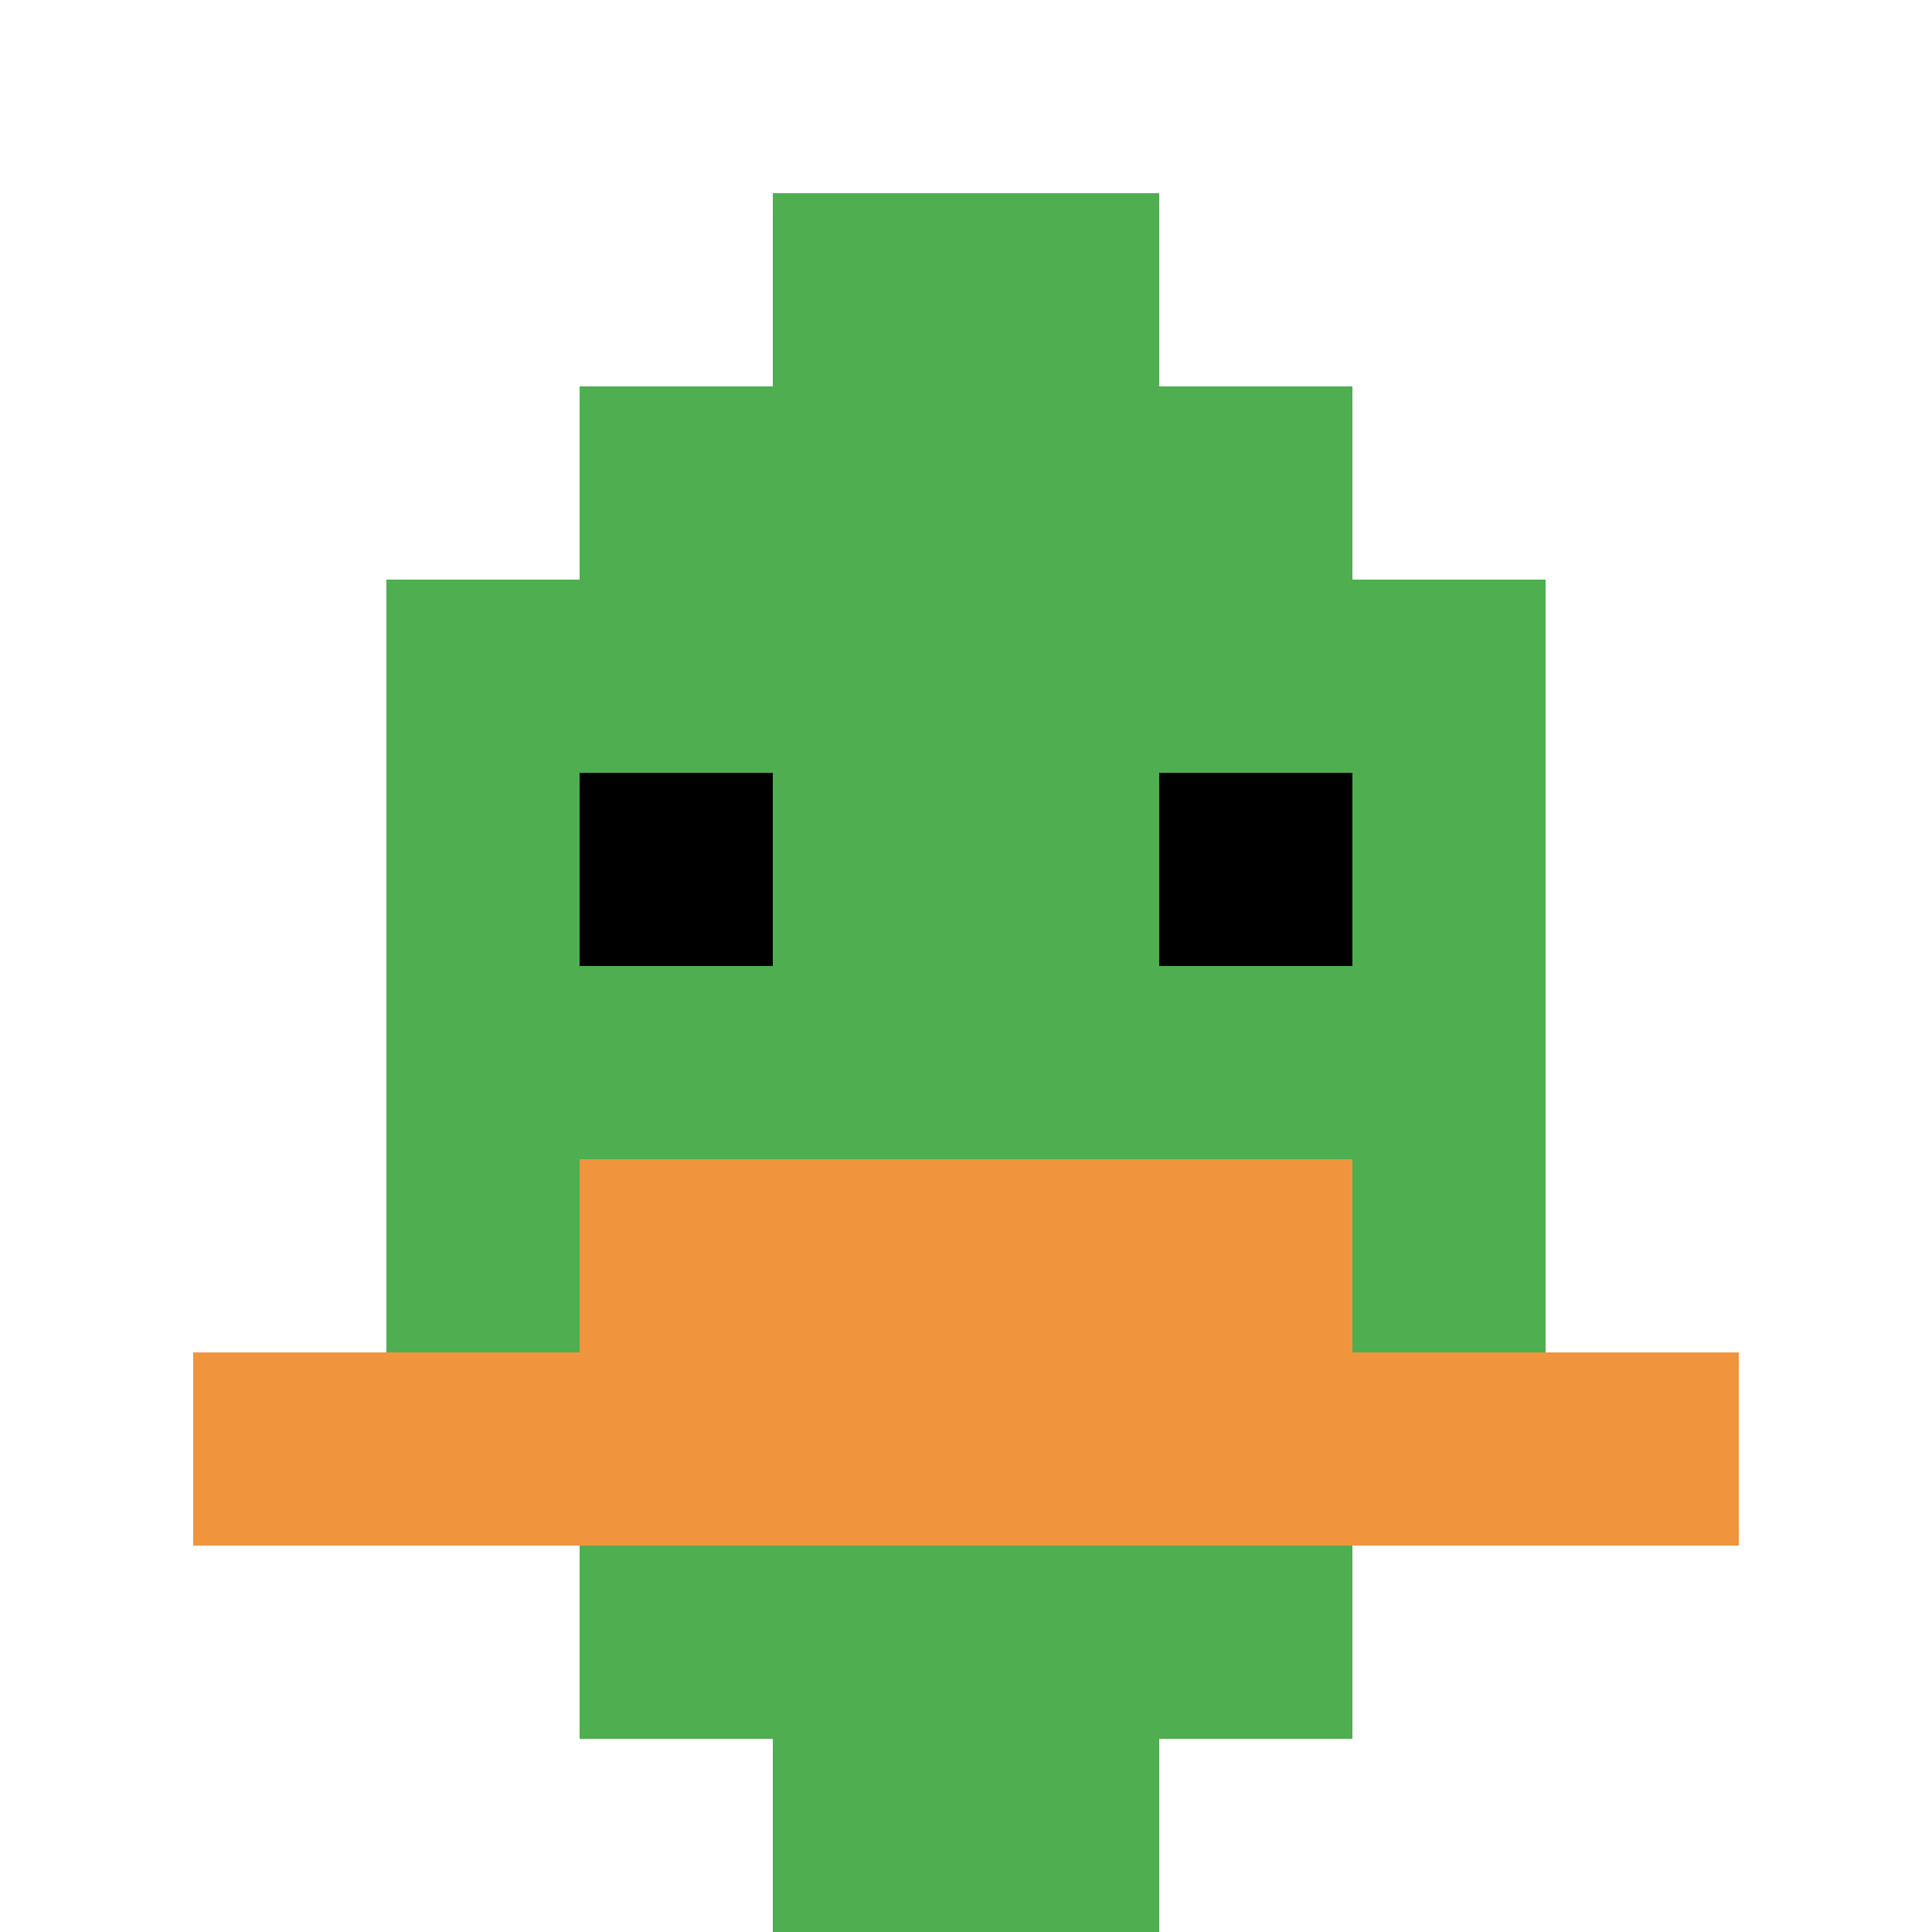
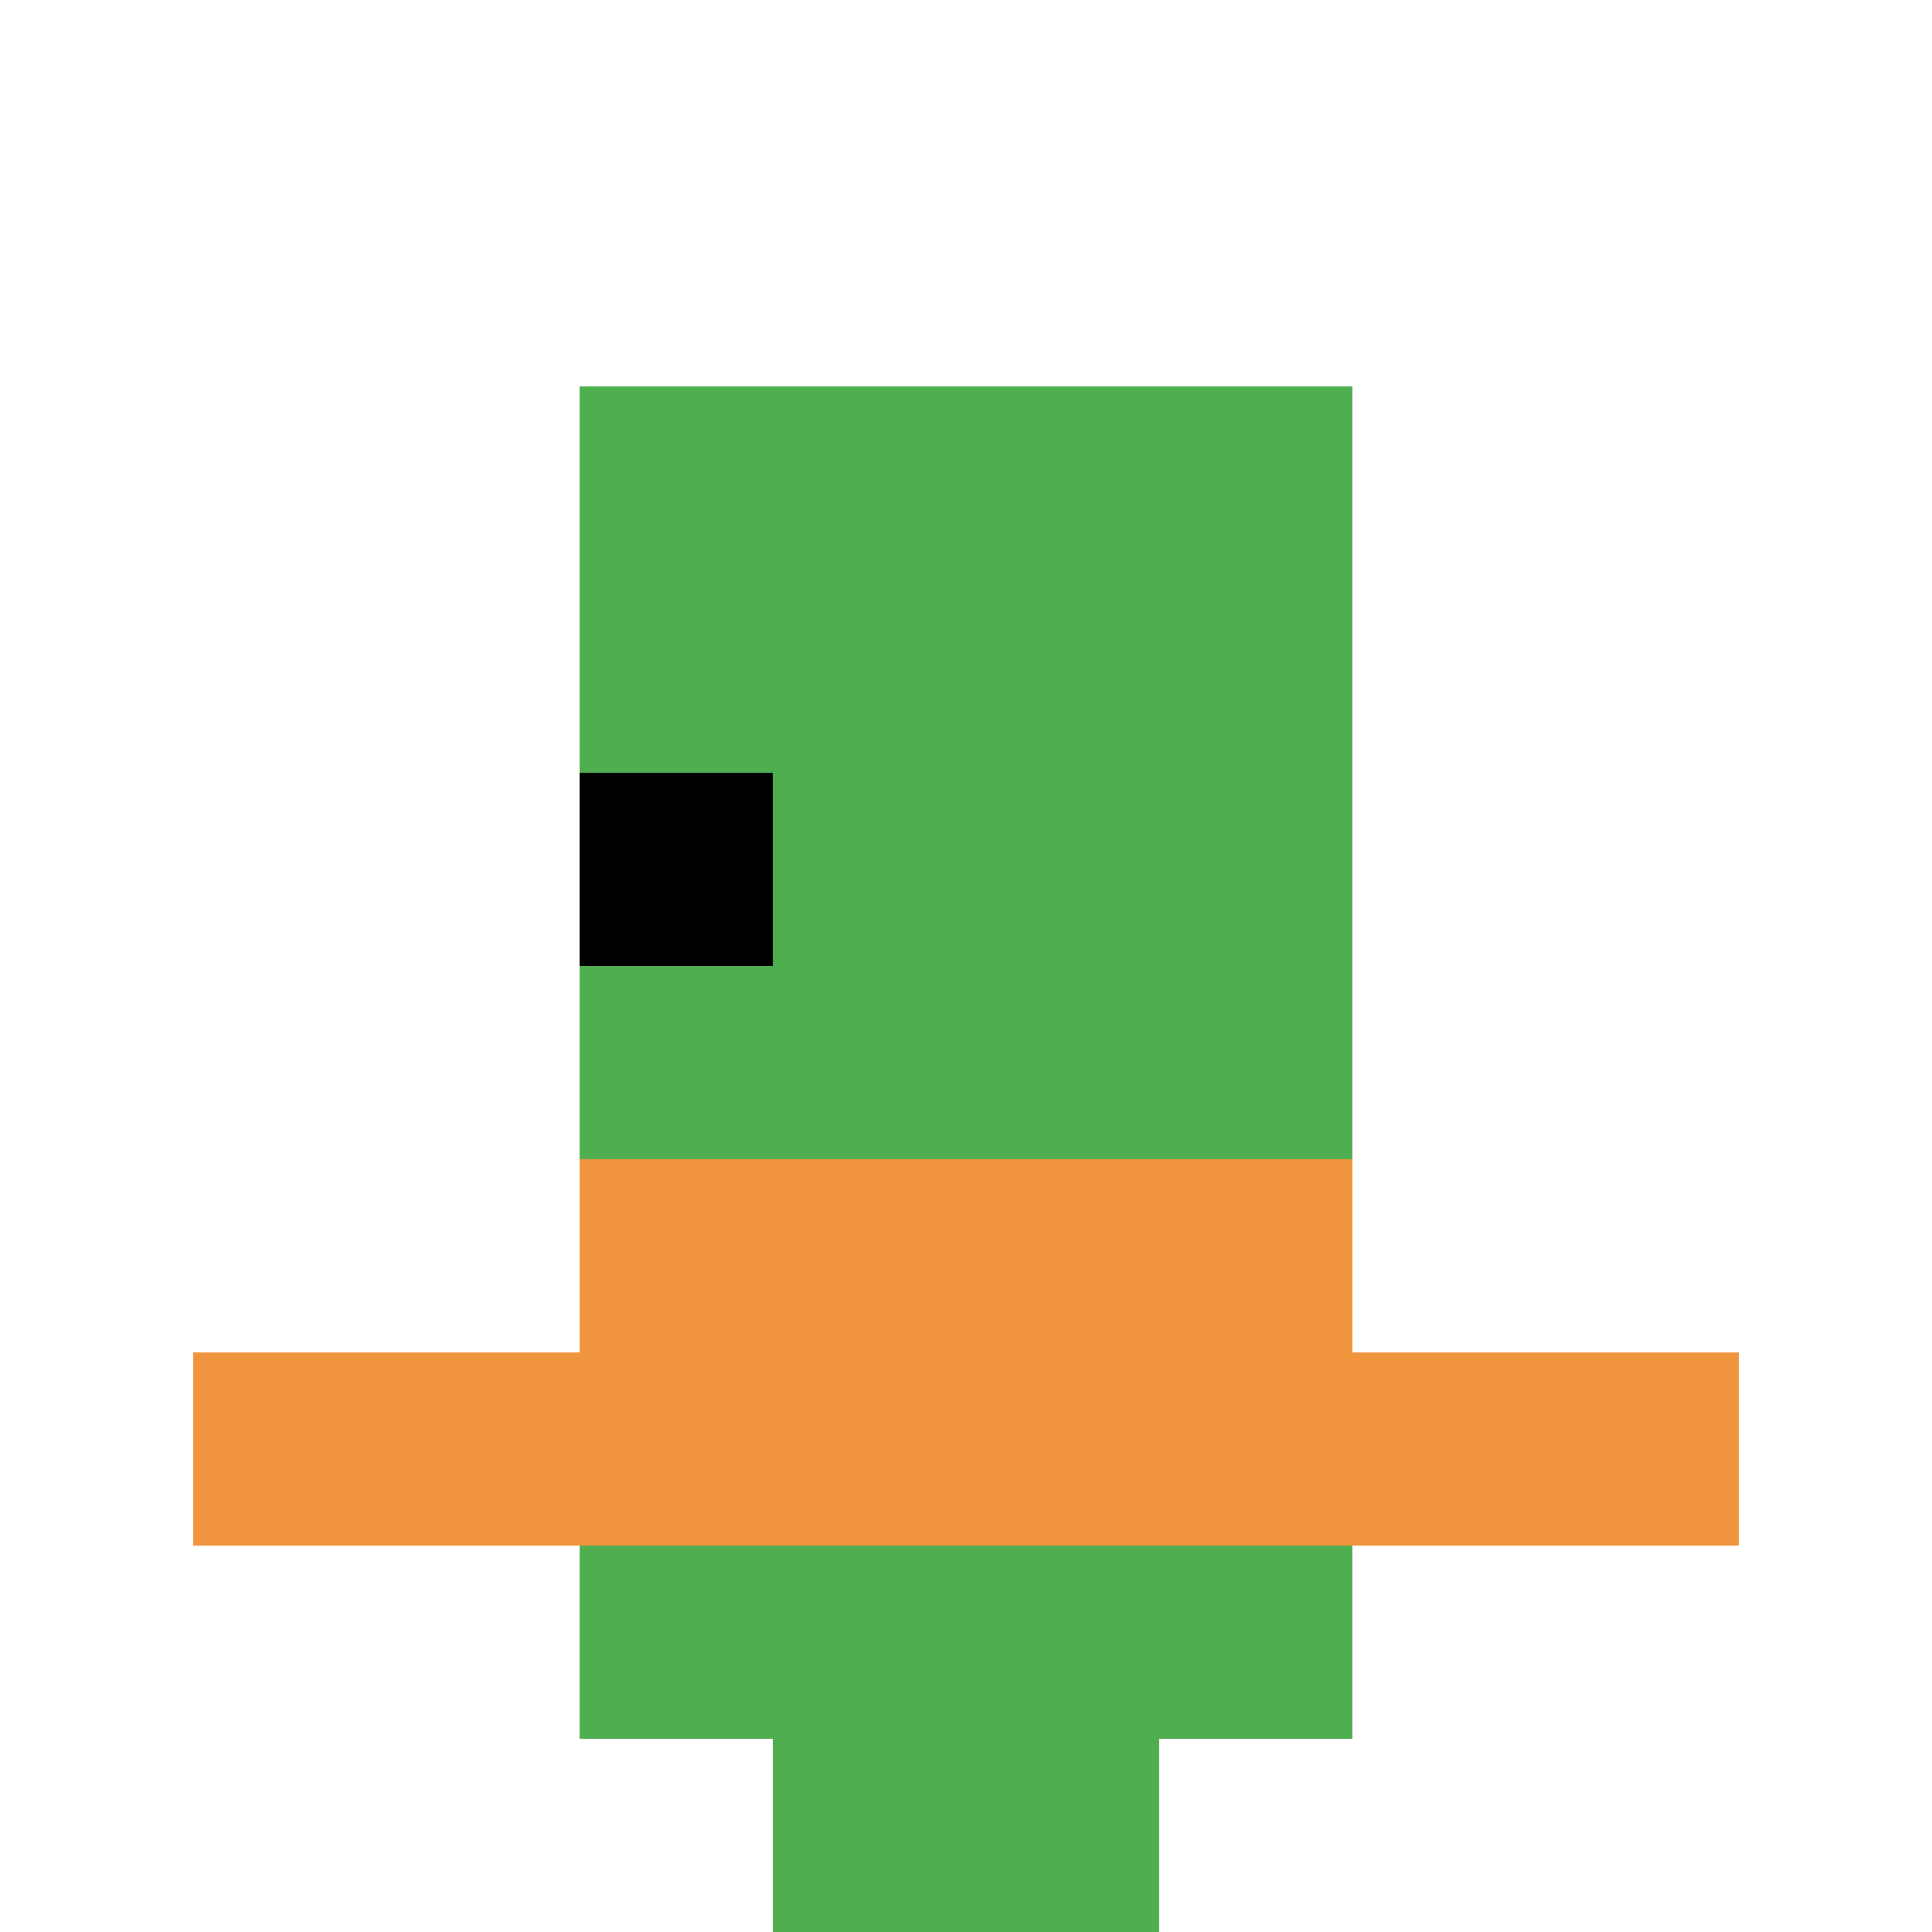
<svg xmlns="http://www.w3.org/2000/svg" version="1.1" width="1287" height="1287">
  <title>'goose-pfp-643833' by Dmitri Cherniak</title>
  <desc>seed=643833
backgroundColor=#ffffff
padding=0
innerPadding=0
timeout=600
dimension=1
border=false
Save=function(){return n.handleSave()}
frame=3231

Rendered at Sun Sep 15 2024 17:54:28 GMT+0300 (Eastern European Summer Time)
Generated in &lt;1ms
</desc>
  <defs />
  <rect width="100%" height="100%" fill="#ffffff" />
  <g>
    <g id="0-0">
      <rect x="0" y="0" height="1287" width="1287" fill="#ffffff" />
      <g>
        <rect id="0-0-3-2-4-7" x="386.1" y="257.4" width="514.8" height="900.9" fill="#4FAE4F" />
-         <rect id="0-0-2-3-6-5" x="257.4" y="386.1" width="772.2" height="643.5" fill="#4FAE4F" />
        <rect id="0-0-4-8-2-2" x="514.8" y="1029.6" width="257.4" height="257.4" fill="#4FAE4F" />
        <rect id="0-0-1-7-8-1" x="128.7" y="900.9" width="1029.6" height="128.7" fill="#F0943E" />
        <rect id="0-0-3-6-4-2" x="386.1" y="772.2" width="514.8" height="257.4" fill="#F0943E" />
        <rect id="0-0-3-4-1-1" x="386.1" y="514.8" width="128.7" height="128.7" fill="#000000" />
-         <rect id="0-0-6-4-1-1" x="772.2" y="514.8" width="128.7" height="128.7" fill="#000000" />
-         <rect id="0-0-4-1-2-2" x="514.8" y="128.7" width="257.4" height="257.4" fill="#4FAE4F" />
      </g>
      <rect x="0" y="0" stroke="white" stroke-width="0" height="1287" width="1287" fill="none" />
    </g>
  </g>
</svg>